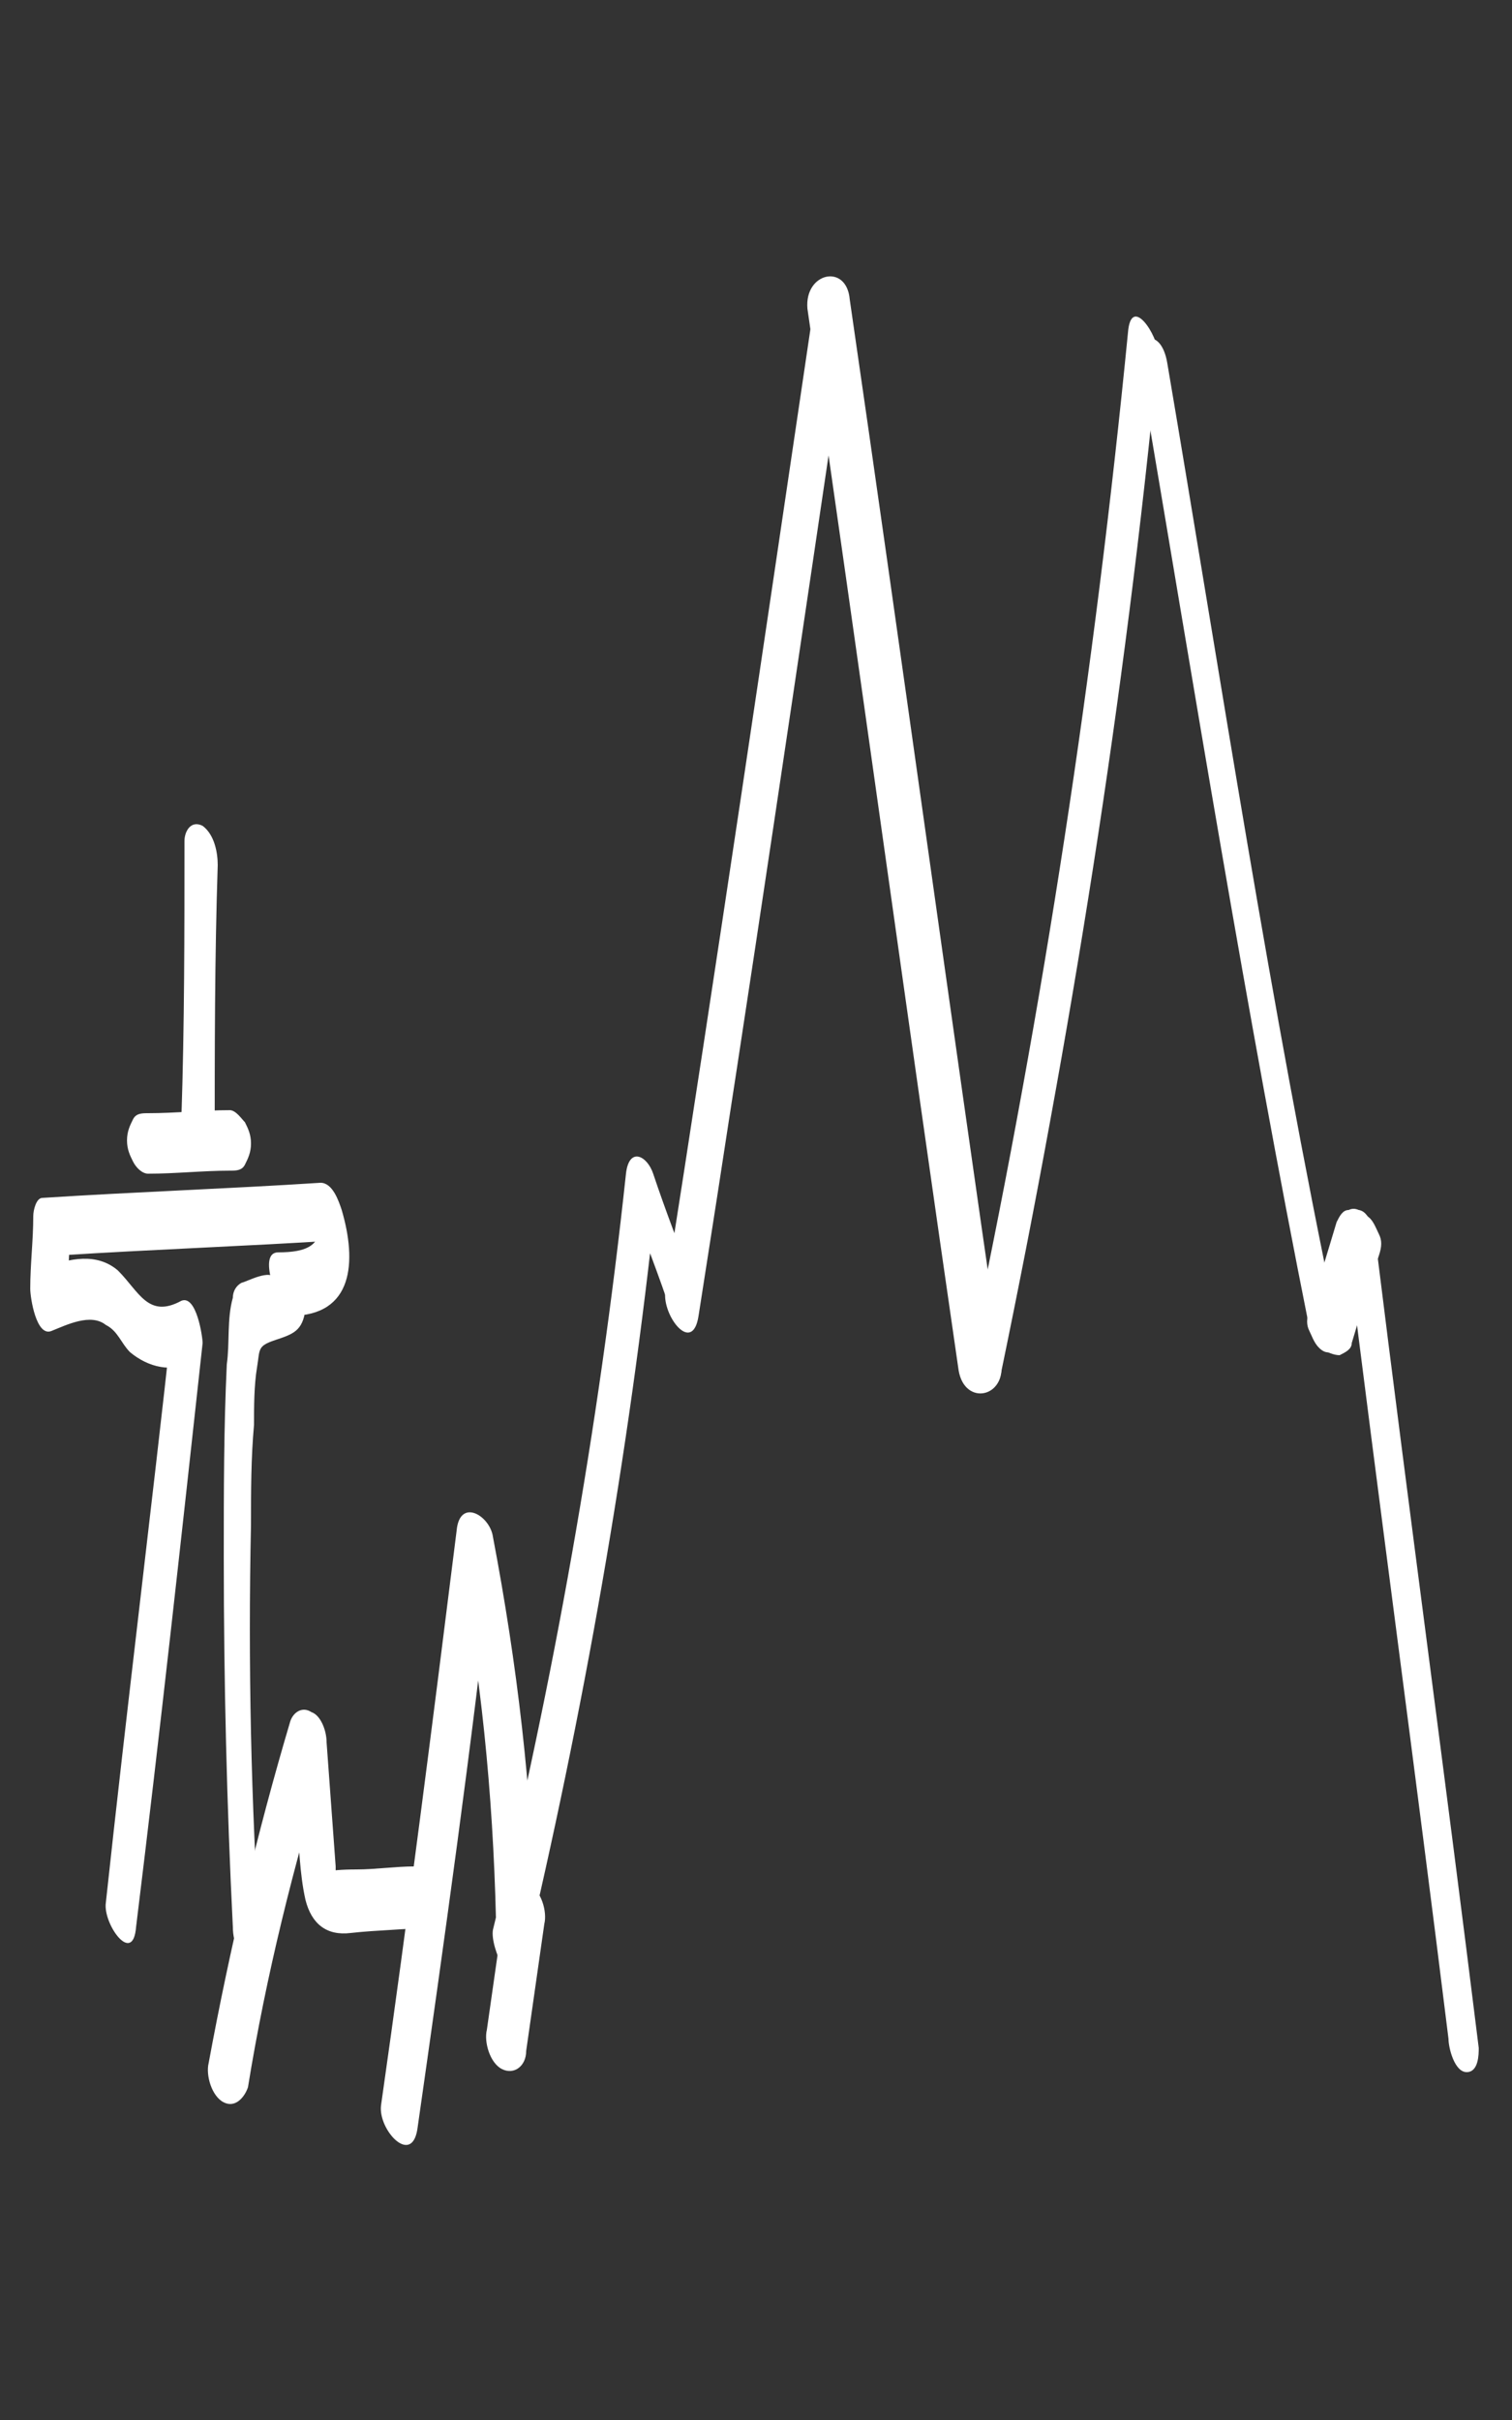
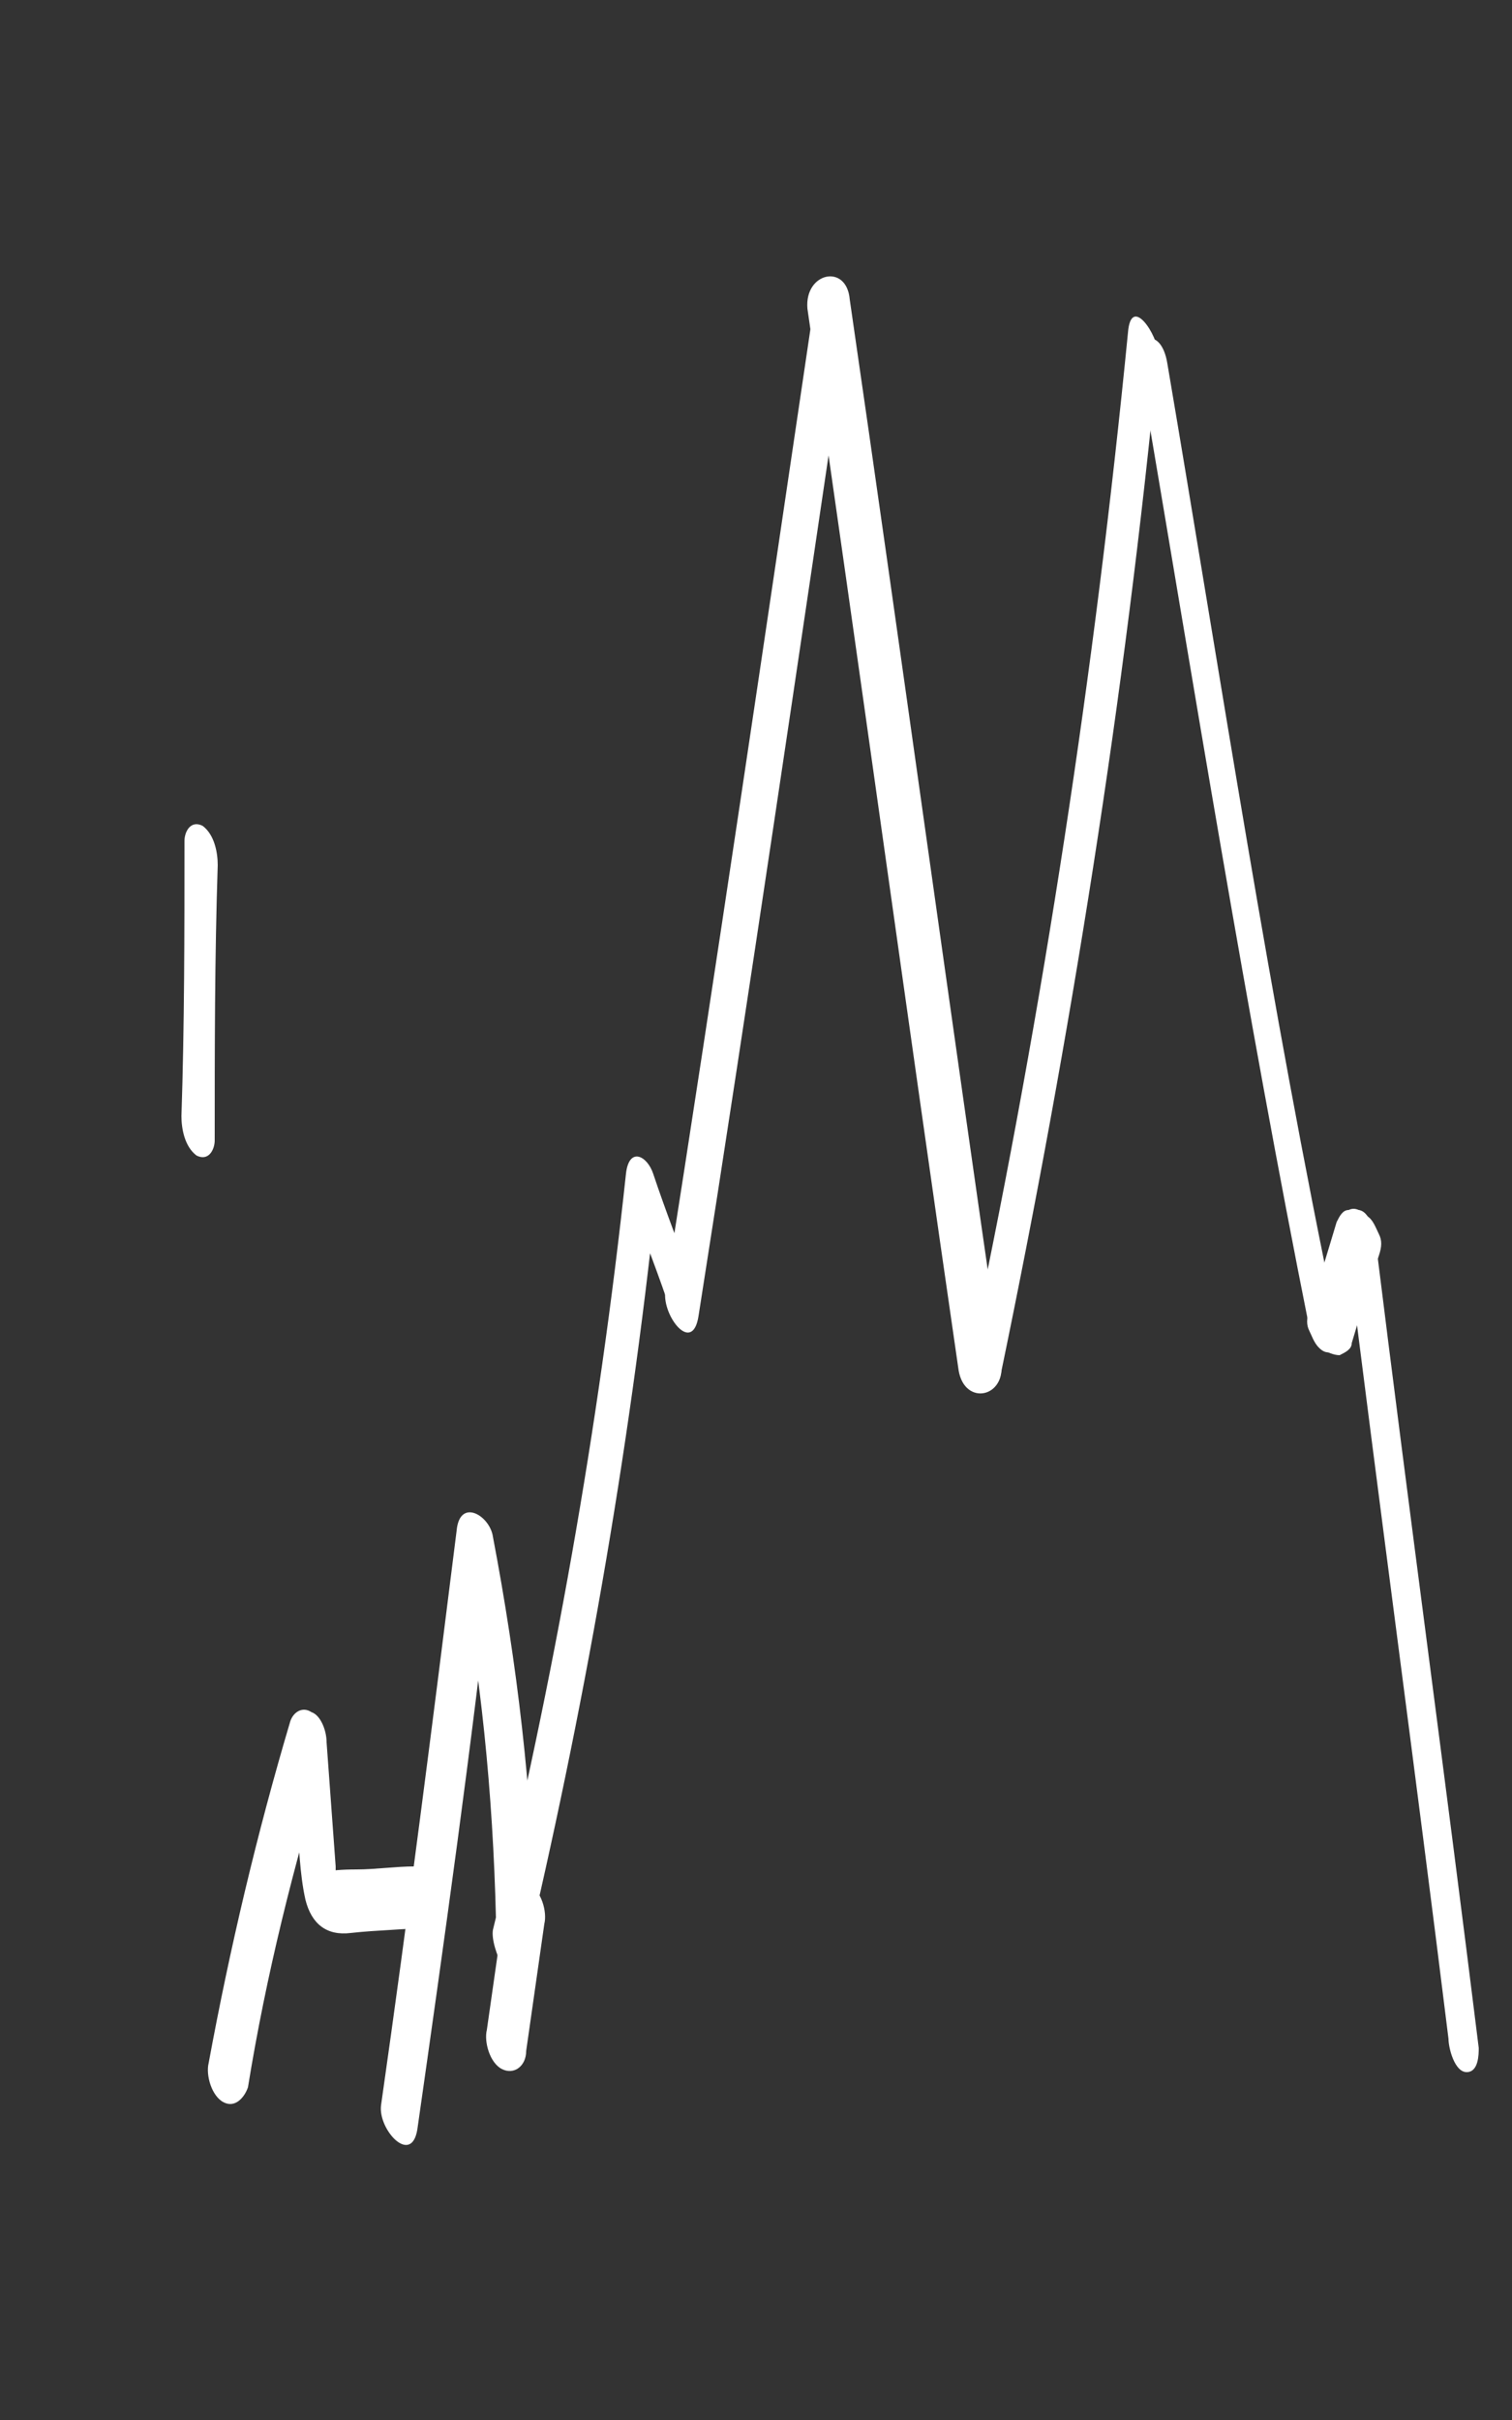
<svg xmlns="http://www.w3.org/2000/svg" version="1.1" id="Ebene_1" x="0px" y="0px" viewBox="0 0 50 80" style="enable-background:new 0 0 50 80;" xml:space="preserve">
  <rect x="0" y="0" width="50" height="80" fill="#333333" stroke="none" />
  <style type="text/css">
	.st0{fill:#FFFFFF;}
</style>
  <g>
    <g>
      <g>
        <path class="st0" d="M48.9,67.7c-1.1-8.9-2.3-17.7-3.4-26.6c0-0.3-0.2-1.1-0.6-1.1c-0.4,0-0.4,0.5-0.4,0.8     c1.1,8.9,2.3,17.7,3.4,26.6c0,0.3,0.2,1.1,0.6,1.1C48.9,68.5,48.9,67.9,48.9,67.7L48.9,67.7z" />
      </g>
    </g>
    <g>
      <g>
        <path class="st0" d="M44.2,43.7c-2.2-10.5-3.8-21.1-5.6-31.7c-0.2-1.2-1.1-1-0.9,0.2c1.8,10.6,3.5,21.2,5.6,31.7     C43.6,45.1,44.5,44.9,44.2,43.7L44.2,43.7z" />
      </g>
    </g>
    <g>
      <g>
        <path class="st0" d="M37.3,11c-1.1,11.2-2.8,22.3-5.1,33.2c-0.1,0.6,0.7,2.3,0.9,1.2c2.3-11.1,4.1-22.3,5.2-33.7     C38.3,11.1,37.4,9.7,37.3,11L37.3,11z" />
      </g>
    </g>
    <g>
      <g>
        <path class="st0" d="M33.1,45c-1.7-11.7-3.3-23.4-5-35.1C28,8.7,26.6,9,26.7,10.2c1.7,11.7,3.3,23.4,5,35.1     C31.9,46.5,33.3,46.2,33.1,45L33.1,45z" />
      </g>
    </g>
    <g>
      <g>
        <path class="st0" d="M26.9,10.2c-1.6,10.8-3.2,21.7-4.9,32.5c-0.1,0.8,0.9,2.1,1.1,0.8C24.8,32.7,26.4,21.8,28,11     C28.2,10.2,27.1,8.9,26.9,10.2L26.9,10.2z" />
      </g>
    </g>
    <g>
      <g>
        <path class="st0" d="M44.2,40.4c-0.3,1-0.6,2-0.9,2.9c-0.1,0.3-0.1,0.5,0,0.7c0.1,0.2,0.2,0.5,0.4,0.6c0.2,0.1,0.4,0.2,0.6,0.2     c0.2-0.1,0.4-0.2,0.4-0.4c0.3-1,0.6-2,0.9-2.9c0.1-0.3,0.1-0.5,0-0.7c-0.1-0.2-0.2-0.5-0.4-0.6C45,40,44.8,39.9,44.6,40     C44.4,40,44.3,40.2,44.2,40.4L44.2,40.4z" />
      </g>
    </g>
    <g>
      <g>
        <path class="st0" d="M23,42.6c-0.5-1.3-1-2.6-1.4-3.8c-0.2-0.6-0.8-0.9-0.9,0c-0.9,8.4-2.4,16.8-4.4,25c-0.1,0.6,0.7,2.3,1,1.2     c2-8.4,3.5-16.9,4.4-25.4c-0.3,0-0.6,0-0.9,0c0.5,1.3,1,2.6,1.4,3.8C22.7,44.6,23.3,43.4,23,42.6L23,42.6z" />
      </g>
    </g>
    <g>
      <g>
        <path class="st0" d="M16.7,62.9c-0.2,1.4-0.4,2.8-0.6,4.2c-0.1,0.4,0.1,1.1,0.5,1.3c0.4,0.2,0.8-0.1,0.8-0.6     c0.2-1.4,0.4-2.8,0.6-4.2c0.1-0.4-0.1-1.1-0.5-1.3C17.1,62.2,16.7,62.5,16.7,62.9L16.7,62.9z" />
      </g>
    </g>
    <g>
      <g>
        <path class="st0" d="M17.7,63.5c-0.1-4.3-0.6-8.5-1.4-12.7c-0.1-0.7-1.1-1.3-1.2-0.2c-0.8,6.4-1.6,12.7-2.5,19     c-0.1,0.8,1,2,1.2,0.8c0.9-6.3,1.8-12.7,2.5-19c-0.4-0.1-0.8-0.2-1.2-0.2c0.8,4,1.2,8.1,1.3,12.2C16.5,64.3,17.8,64.8,17.7,63.5     L17.7,63.5z" />
      </g>
    </g>
    <g>
      <g>
        <path class="st0" d="M13.7,61.7c-0.6,0-1.3,0.1-1.9,0.1c-0.1,0-0.9,0-1,0.1c0.1,0.2,0.2,0.4,0.3,0.6c0-0.1,0-0.1,0-0.2     c0-0.2,0-0.4,0-0.6c-0.1-1.4-0.2-2.7-0.3-4.1c0-0.4-0.2-0.9-0.5-1c-0.3-0.2-0.6,0-0.7,0.3c-1.1,3.7-2,7.5-2.7,11.3     c-0.1,0.4,0.1,1.1,0.5,1.3c0.4,0.2,0.7-0.2,0.8-0.5c0.6-3.7,1.5-7.3,2.6-10.9c-0.4-0.2-0.8-0.5-1.2-0.7c0.1,0.9,0.1,1.8,0.2,2.7     c0.1,0.9,0.1,1.8,0.3,2.7c0.2,0.8,0.7,1.2,1.5,1.1c0.9-0.1,1.7-0.1,2.6-0.2C15,63.6,14.6,61.6,13.7,61.7L13.7,61.7z" />
      </g>
    </g>
    <g>
      <g>
-         <path class="st0" d="M8.6,64.2C8.3,59.6,8.2,55,8.3,50.4c0-1.1,0-2.2,0.1-3.3c0-0.6,0-1.3,0.1-1.9c0.1-0.6,0-0.7,0.6-0.9     c0.6-0.2,0.9-0.3,1-1c0.1-0.6-0.2-1.3-0.7-1.7c0.1,0.6,0.1,1.2,0.2,1.9c2.1,0,2.2-1.8,1.7-3.5c-0.1-0.3-0.3-0.9-0.7-0.9     c-3.1,0.2-6.1,0.3-9.2,0.5c-0.2,0-0.3,0.4-0.3,0.6c0,0.8-0.1,1.6-0.1,2.4c0,0.3,0.2,1.6,0.7,1.4c0.5-0.2,1.3-0.6,1.8-0.2     C3.9,44,4,44.4,4.3,44.7c0.6,0.5,1.4,0.7,2.1,0.3c-0.2-0.5-0.5-0.9-0.7-1.4C5,50,4.2,56.4,3.5,62.9c-0.1,0.7,0.9,2.1,1,0.8     C5.3,57.2,6,50.8,6.7,44.4c0-0.2-0.2-1.6-0.7-1.4c-1.1,0.6-1.4-0.3-2.1-1c-0.7-0.6-1.6-0.4-2.4-0.1c0.2,0.5,0.5,0.9,0.7,1.4     c0-0.8,0.1-1.6,0.1-2.4c-0.1,0.2-0.2,0.4-0.3,0.6c3.1-0.2,6.1-0.3,9.2-0.5c-0.2-0.3-0.5-0.6-0.7-0.9c0.3,1.1-0.4,1.3-1.3,1.3     c-0.7,0,0,1.7,0.2,1.9c0.1,0,0.1,0.1,0.2,0.1c-0.2-0.4-0.3-0.7-0.5-1.1c-0.1-0.4-1,0.1-1.1,0.1c-0.2,0.1-0.3,0.3-0.3,0.5     c-0.2,0.7-0.1,1.5-0.2,2.2c-0.1,2.1-0.1,4.2-0.1,6.4c0,4.1,0.1,8.2,0.3,12.2C7.7,64.8,8.7,65.6,8.6,64.2L8.6,64.2z" />
-       </g>
+         </g>
    </g>
    <g>
      <g>
-         <path class="st0" d="M4.9,38.8c0.9,0,1.8-0.1,2.7-0.1c0.2,0,0.4,0,0.5-0.2c0.1-0.2,0.2-0.4,0.2-0.7c0-0.3-0.1-0.5-0.2-0.7     c-0.1-0.1-0.3-0.4-0.5-0.4c-0.9,0-1.8,0.1-2.7,0.1c-0.2,0-0.4,0-0.5,0.2c-0.1,0.2-0.2,0.4-0.2,0.7c0,0.3,0.1,0.5,0.2,0.7     C4.5,38.6,4.7,38.8,4.9,38.8L4.9,38.8z" />
-       </g>
+         </g>
    </g>
    <g>
      <g>
        <path class="st0" d="M7.1,37.7c0-3,0-6.1,0.1-9.1c0-0.4-0.1-1-0.5-1.3c-0.4-0.2-0.6,0.2-0.6,0.5c0,3,0,6.1-0.1,9.1     c0,0.4,0.1,1,0.5,1.3C6.9,38.4,7.1,38,7.1,37.7L7.1,37.7z" />
      </g>
    </g>
  </g>
</svg>